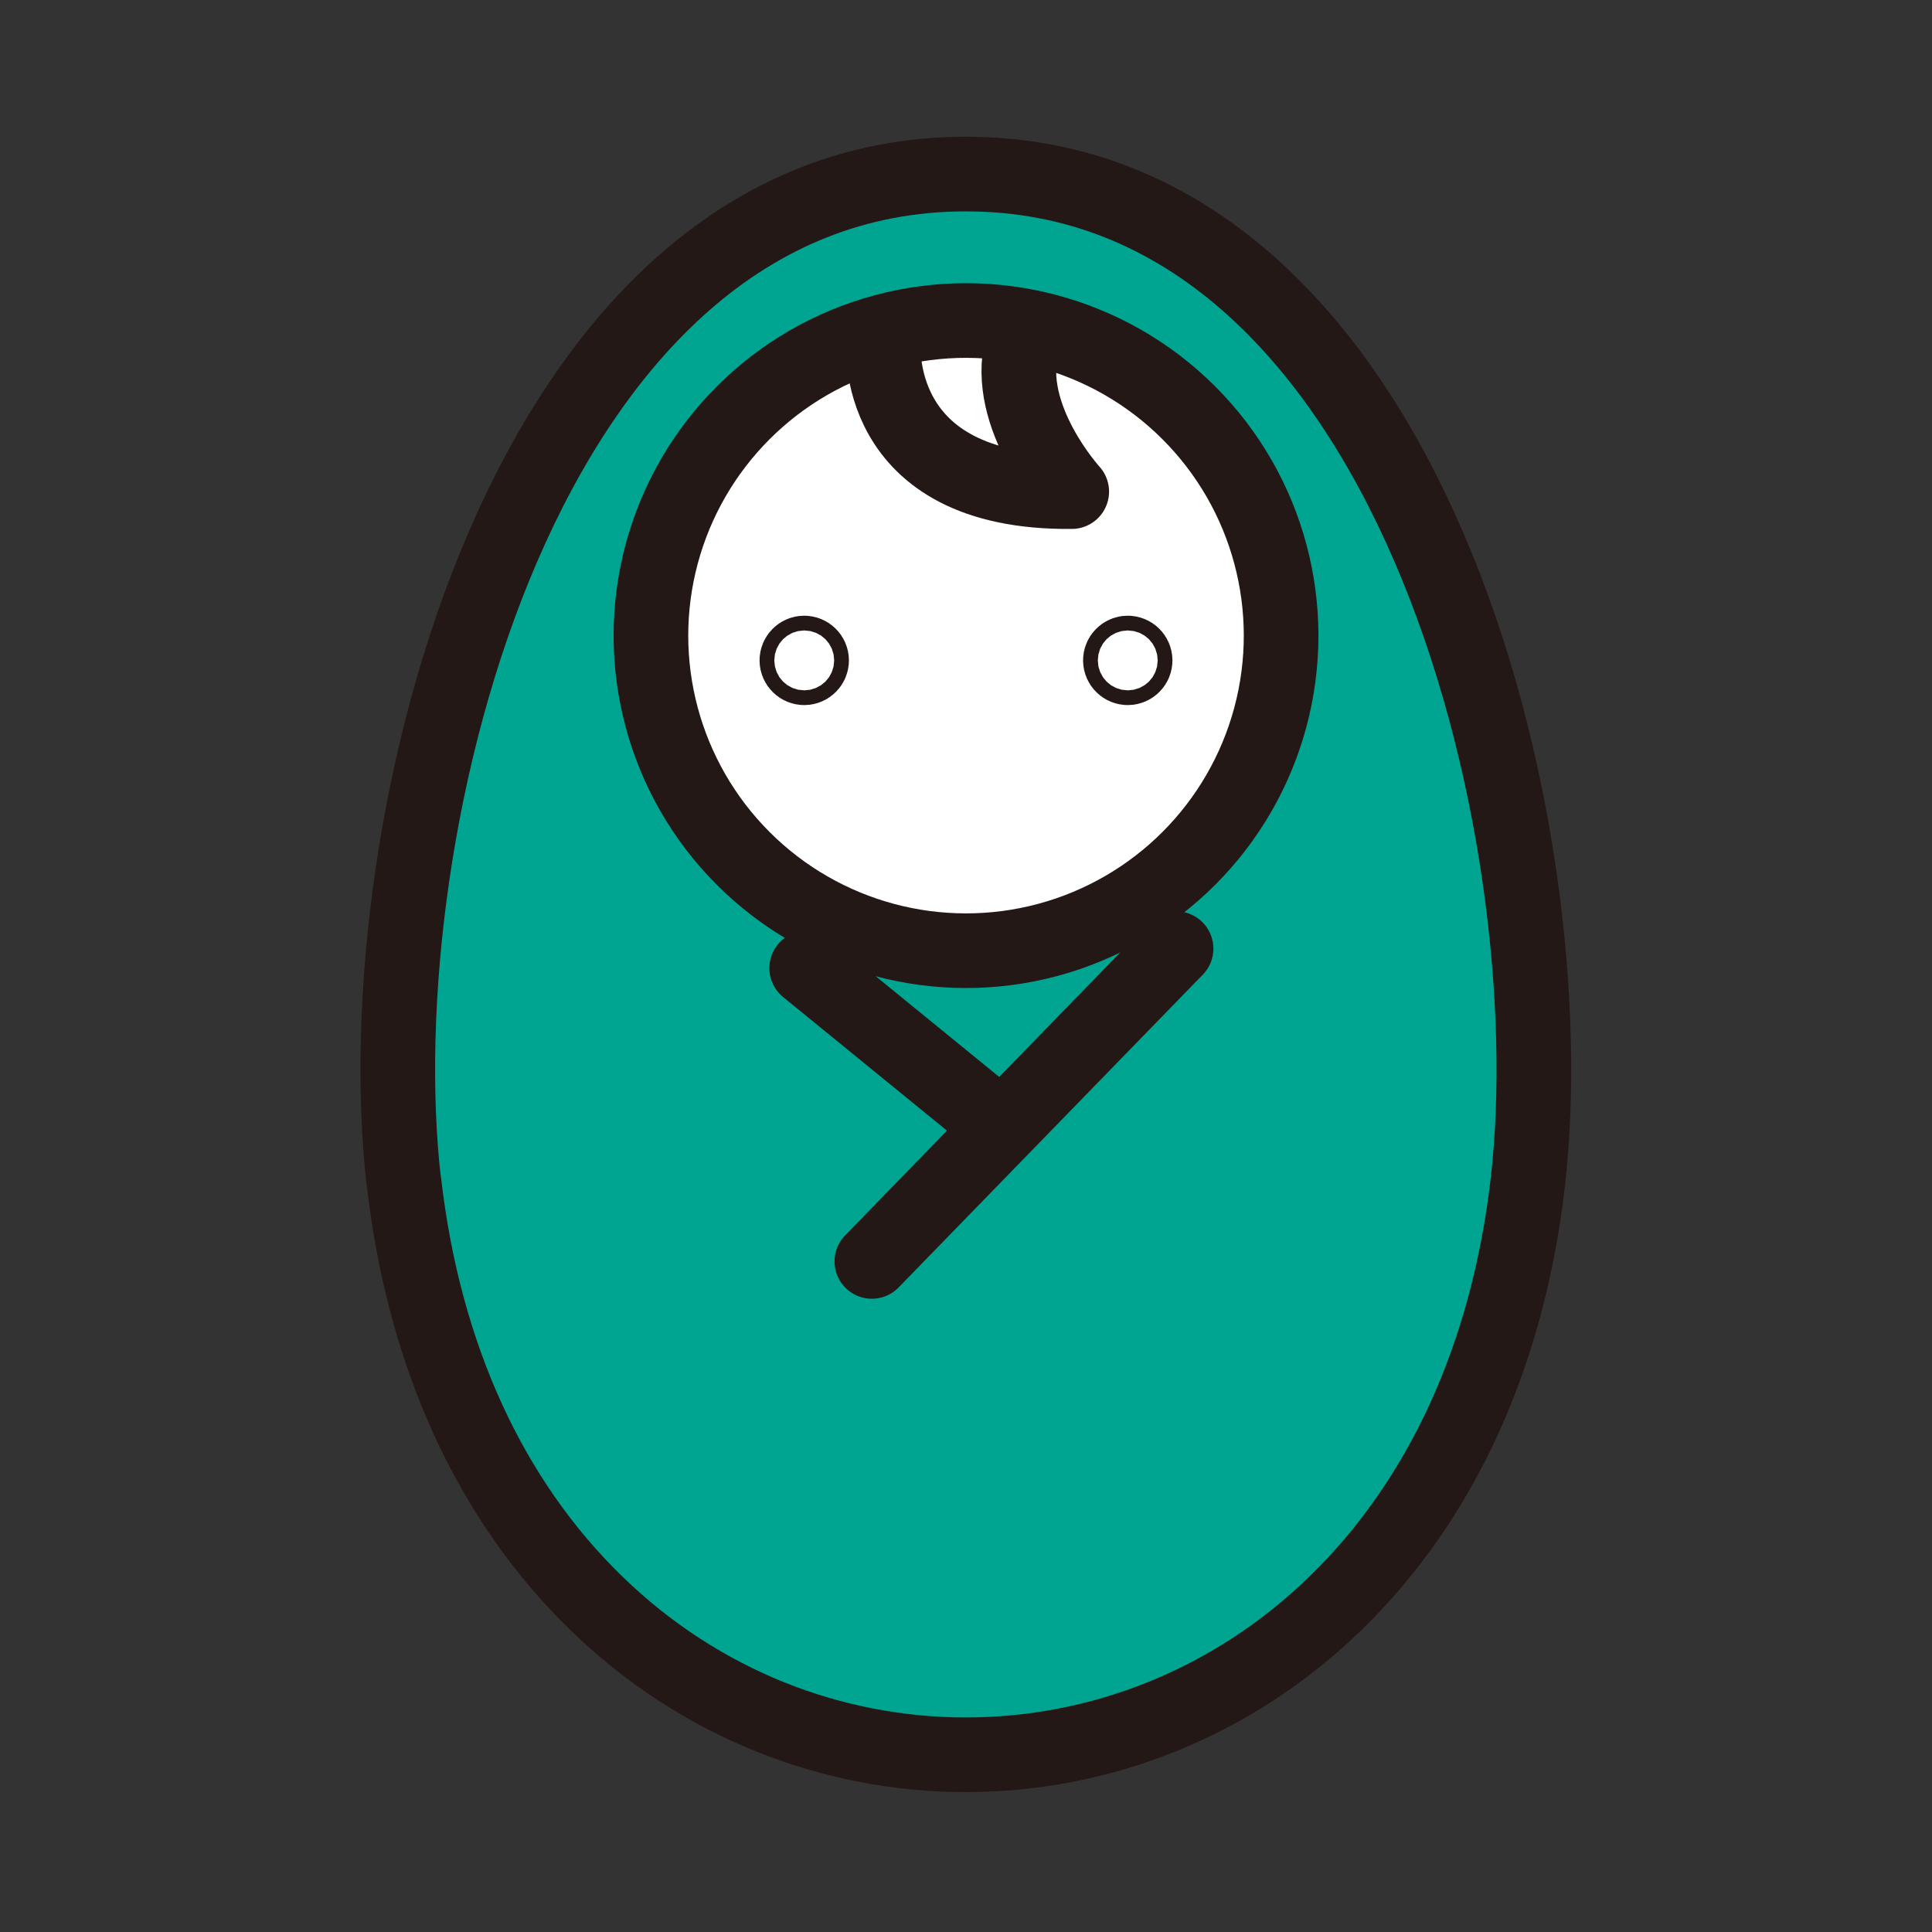
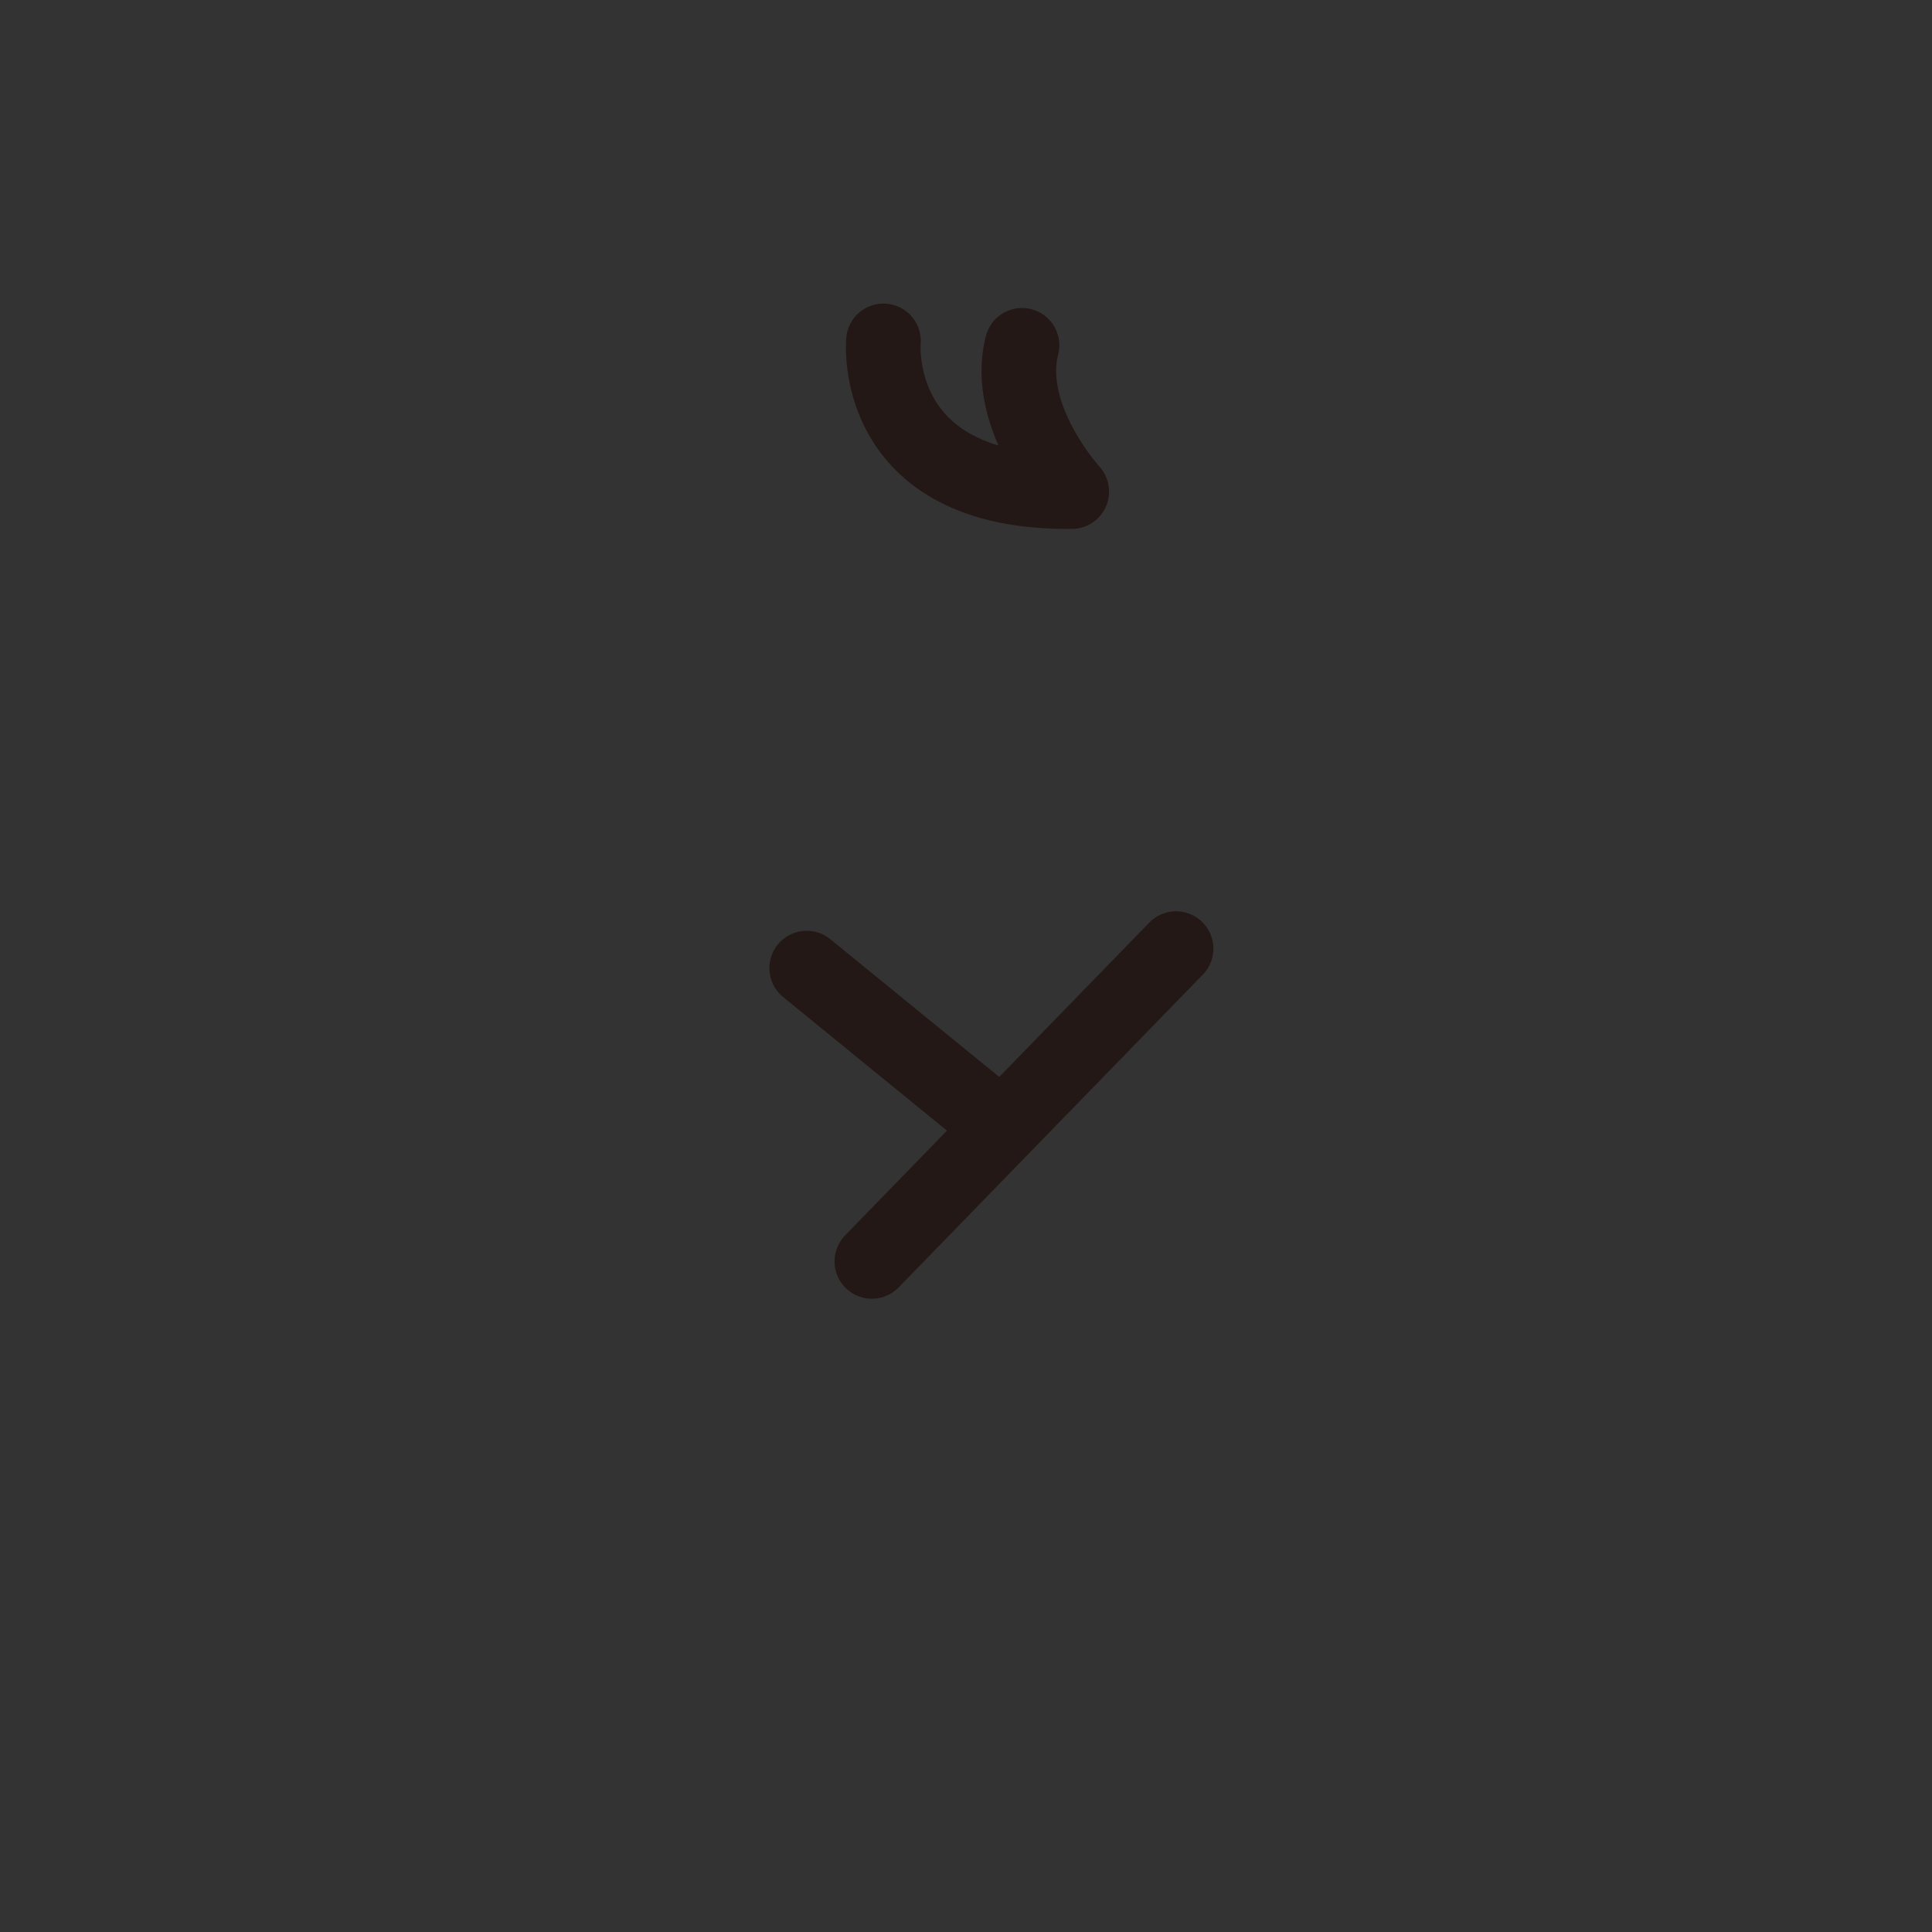
<svg xmlns="http://www.w3.org/2000/svg" id="_レイヤー_2" width="110" height="110" viewBox="0 0 110 110">
  <rect x="0" y="0" width="110" height="110" fill="#333333" stroke="none" />
  <defs>
    <style>.cls-1,.cls-2{fill:none;}.cls-3{fill:#fff;}.cls-3,.cls-4,.cls-2{stroke:#231815;stroke-linecap:round;stroke-linejoin:round;stroke-width:4.25px;}.cls-4{fill:#00a592;}</style>
  </defs>
  <g id="_レイヤー_1-2">
-     <path class="cls-4" d="m23,67.29c1.14,9.95,4.95,18.16,10.94,23.98,11.83,11.52,30.27,11.52,42.11,0,5.99-5.83,9.8-14.04,10.94-23.98,2.28-19.97-6.69-57.38-32-57.38s-34.28,37.41-32,57.38Z" />
-     <circle class="cls-3" cx="55" cy="36.19" r="17.94" transform="translate(-9.48 49.49) rotate(-45)" />
    <path class="cls-2" d="m50.3,19.41s-.81,8.7,10.72,8.58c0,0-3.89-4.25-2.83-8.33" />
    <line class="cls-2" x1="66.96" y1="54.01" x2="49.64" y2="71.82" />
    <line class="cls-2" x1="55.95" y1="63.29" x2="45.93" y2="55.12" />
-     <path class="cls-2" d="m46.21,37.6c0,.23-.19.42-.42.42s-.42-.19-.42-.42.19-.42.42-.42.42.19.42.42Z" />
-     <path class="cls-2" d="m64.63,37.6c0,.23-.19.42-.42.42s-.42-.19-.42-.42.19-.42.42-.42.42.19.42.42Z" />
-     <rect class="cls-1" width="110" height="110" />
  </g>
</svg>